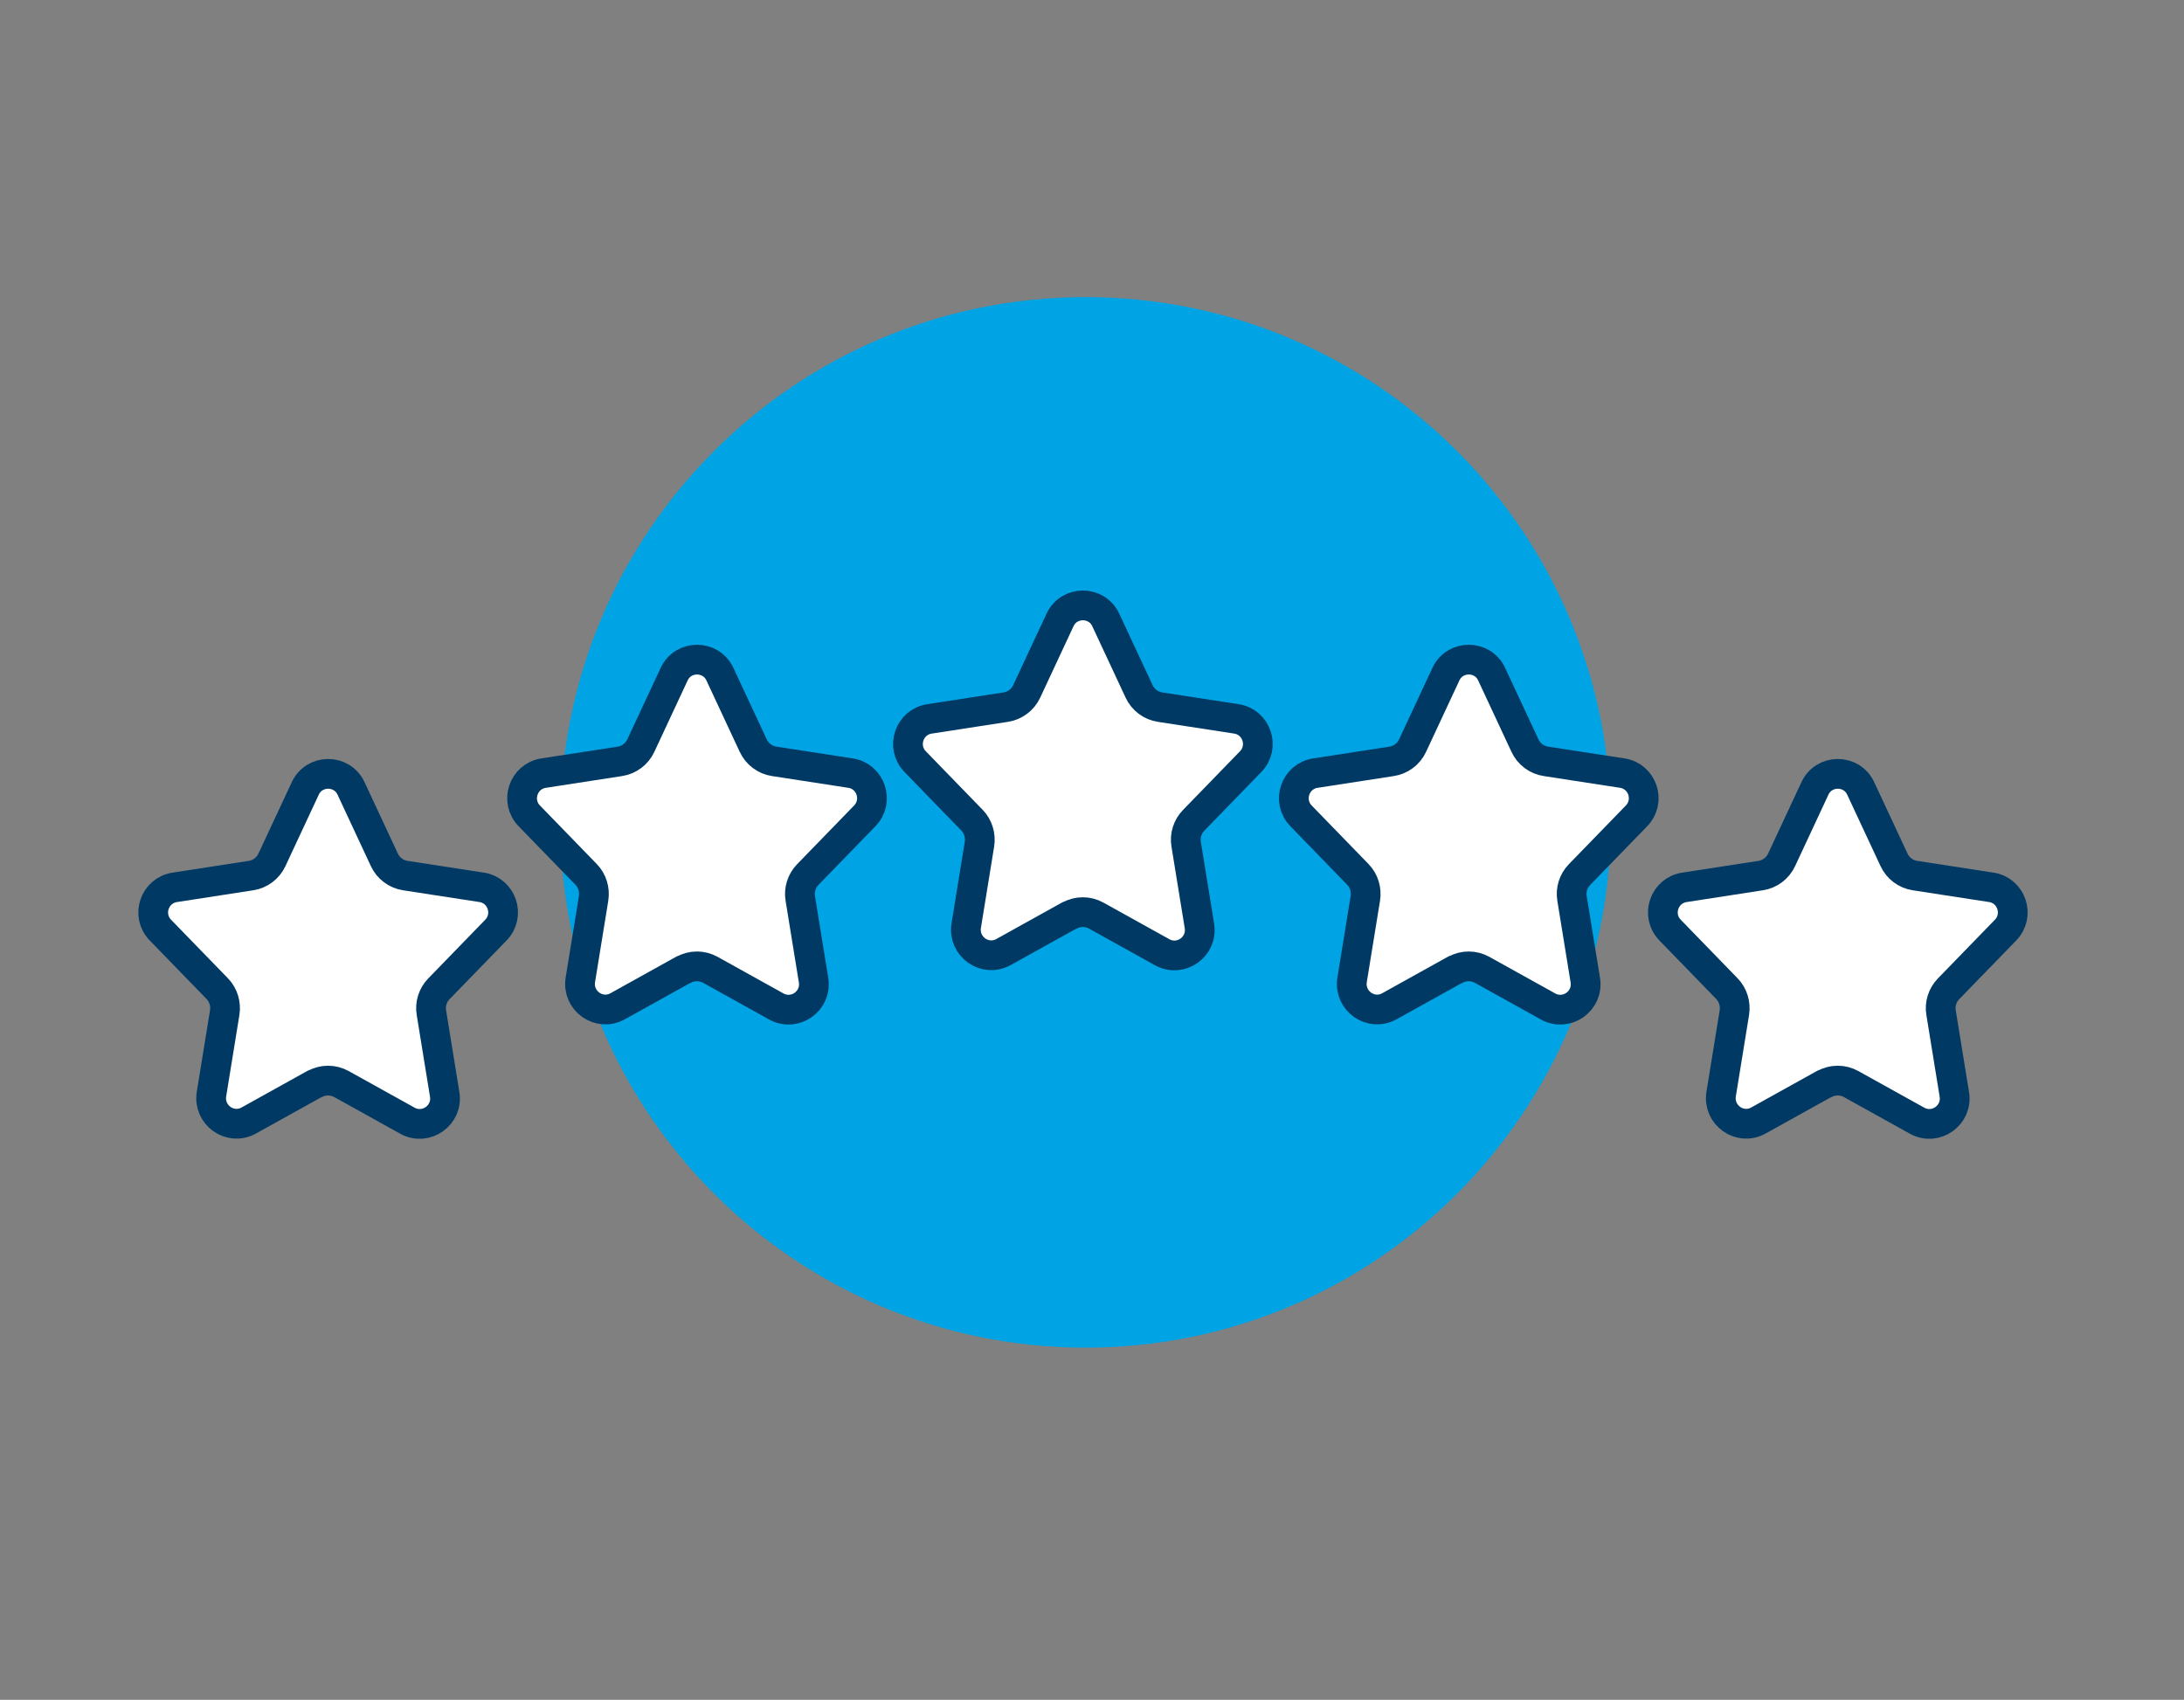
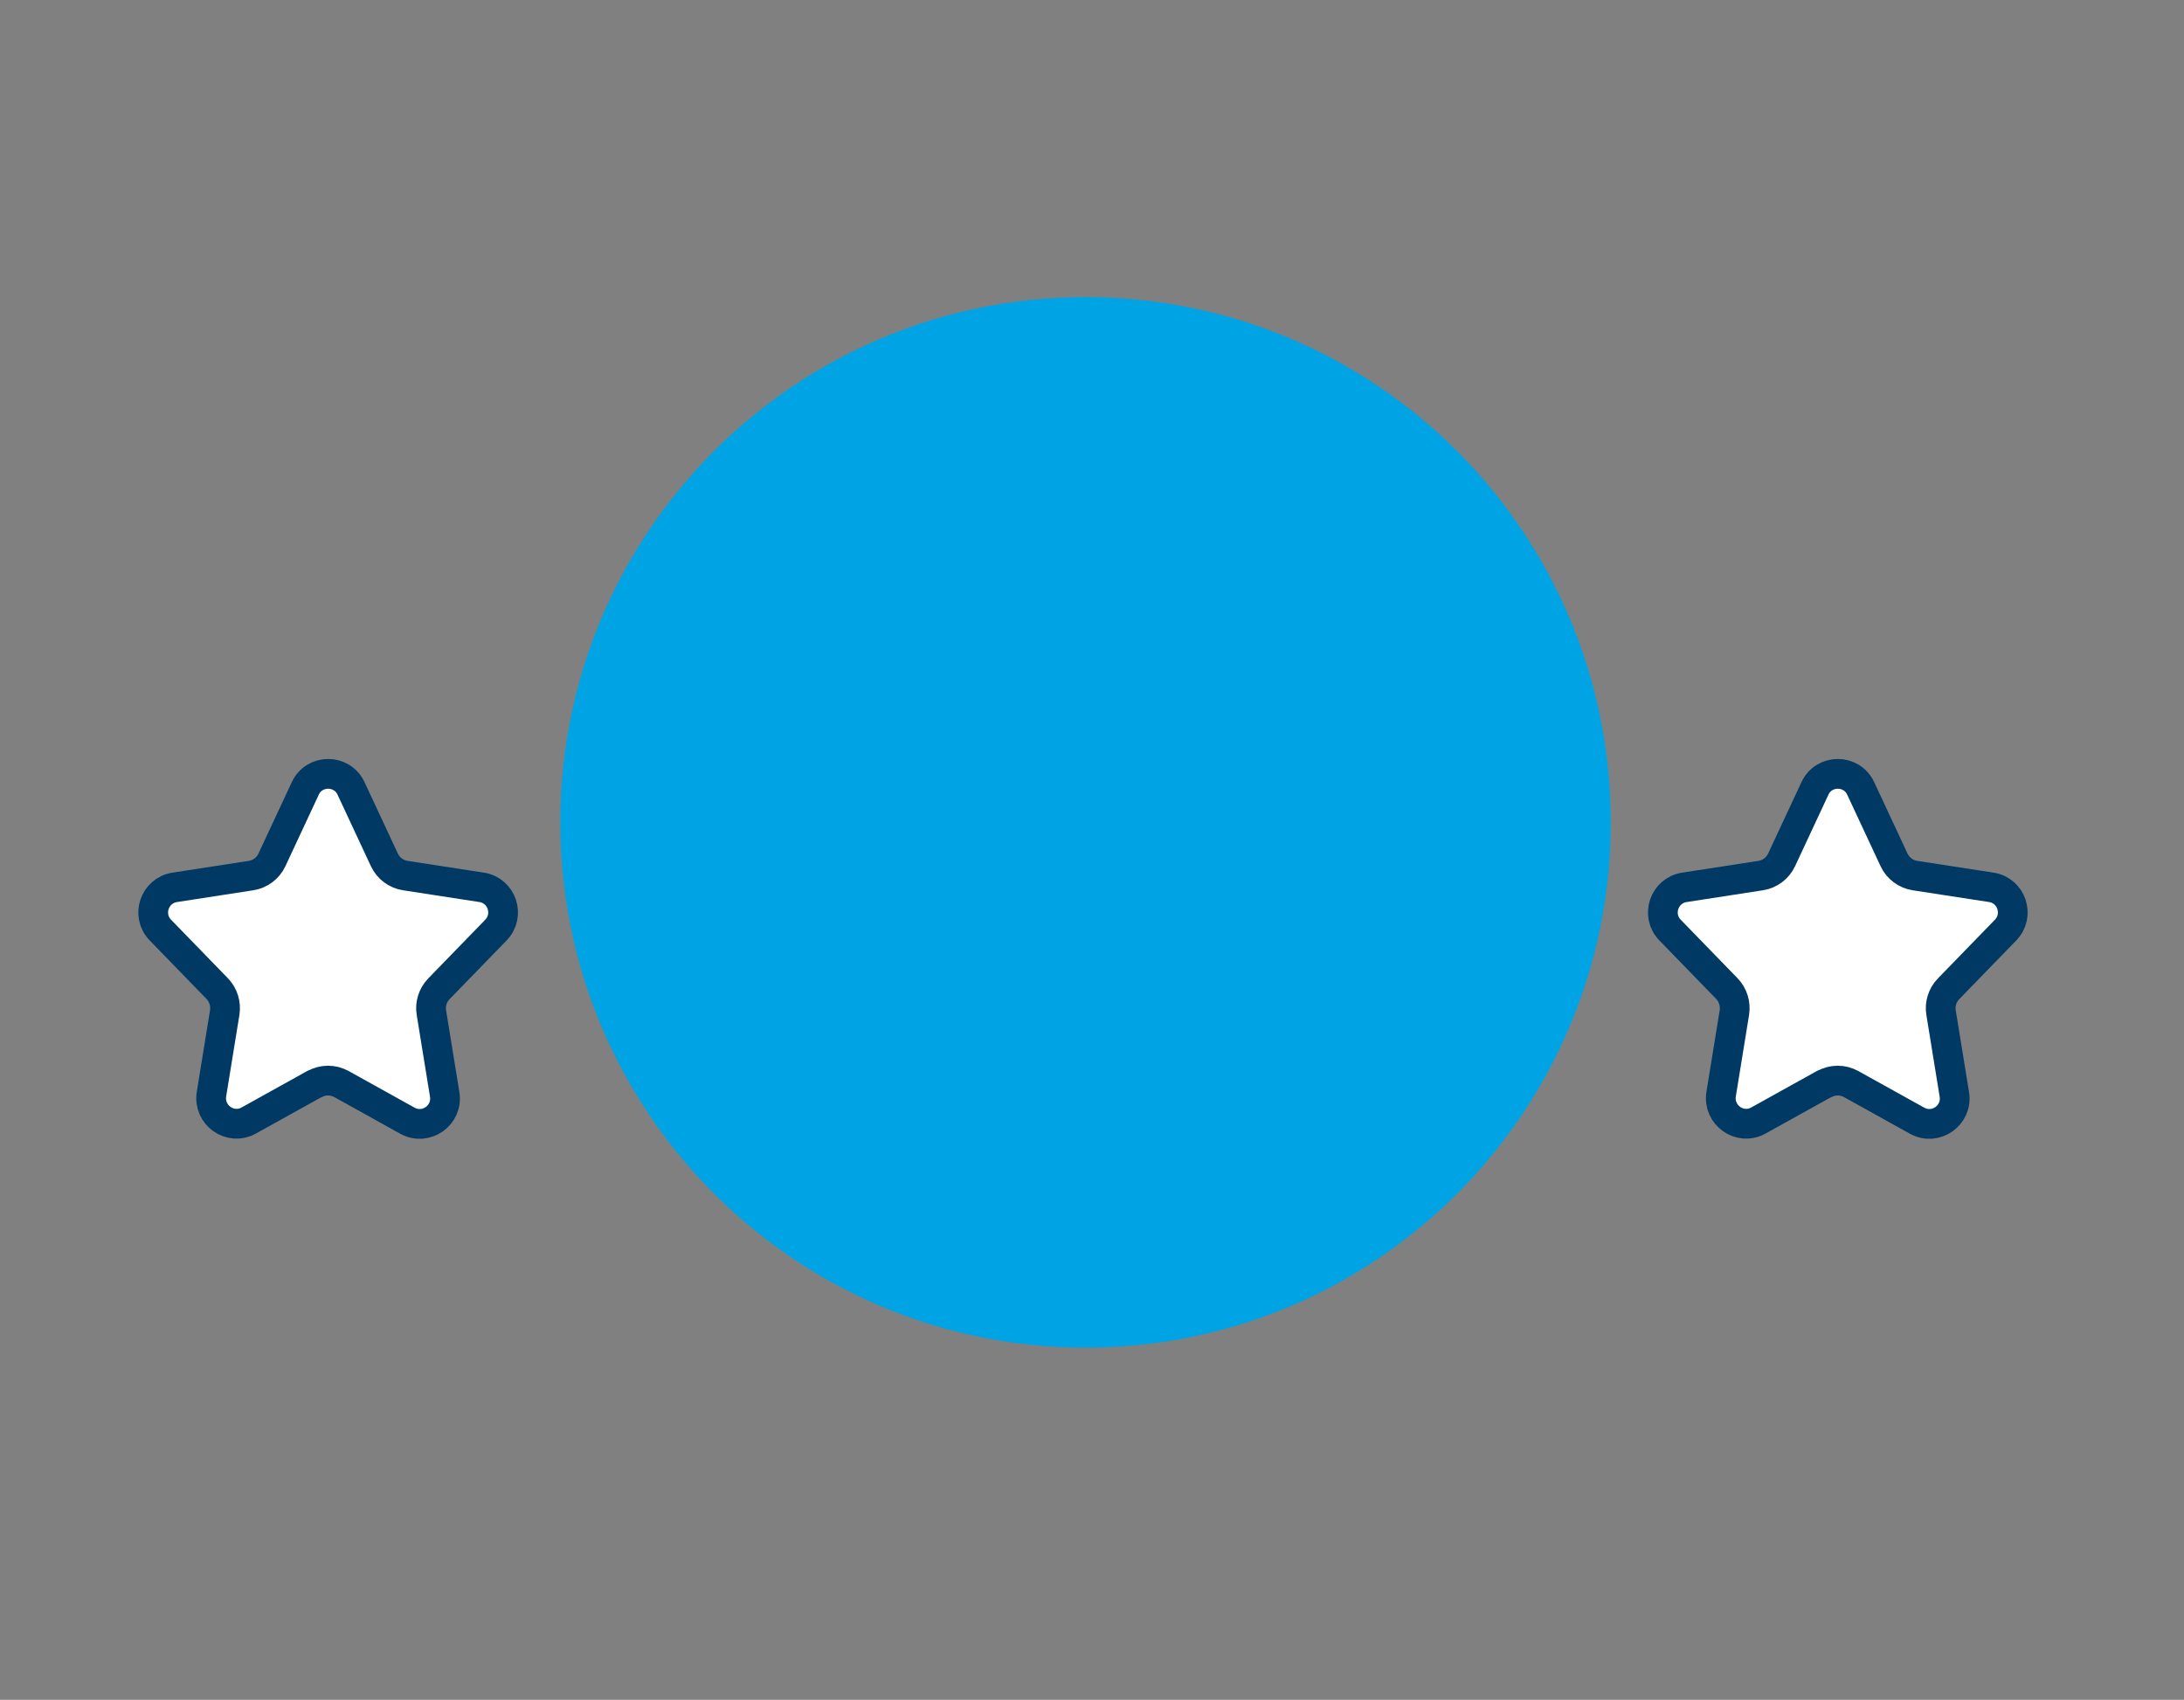
<svg xmlns="http://www.w3.org/2000/svg" id="Layer_1" viewBox="0 0 128.48 100">
  <rect x="0" y="0" width="128.48" height="100" fill="#808080" stroke="none" />
  <defs>
    <style>.cls-1{fill:#00a4e4;}.cls-2{fill:#fff;stroke:#003963;stroke-linecap:round;stroke-linejoin:round;stroke-width:1.75px;}</style>
  </defs>
  <path class="cls-1" d="M63.86,79.28c17.07,0,30.9-13.84,30.9-30.9s-13.83-30.9-30.9-30.9-30.9,13.84-30.9,30.9,13.84,30.9,30.9,30.9" />
  <path class="cls-2" d="M18.5,63.77l-3.87,2.15c-1.09,.6-2.38-.32-2.19-1.55l.78-4.8c.08-.51-.08-1.04-.44-1.41l-3.34-3.44c-.85-.87-.36-2.34,.85-2.52l4.47-.69c.54-.08,1.01-.43,1.24-.93l1.96-4.2c.53-1.14,2.16-1.14,2.69,0l1.96,4.2c.23,.5,.7,.85,1.24,.93l4.48,.69c1.2,.18,1.69,1.65,.84,2.52l-3.35,3.45c-.36,.37-.53,.9-.44,1.41l.78,4.8c.2,1.23-1.1,2.15-2.19,1.55l-3.87-2.15c-.5-.28-1.1-.28-1.6,0Z" />
-   <path class="cls-2" d="M40.2,57.05l-3.87,2.15c-1.09,.6-2.38-.32-2.19-1.55l.78-4.8c.08-.51-.08-1.04-.44-1.41l-3.34-3.44c-.85-.87-.36-2.34,.85-2.52l4.47-.69c.54-.08,1.01-.43,1.24-.93l1.96-4.2c.53-1.14,2.16-1.14,2.69,0l1.96,4.2c.23,.5,.7,.85,1.24,.93l4.48,.69c1.2,.18,1.69,1.65,.84,2.52l-3.35,3.45c-.36,.37-.53,.9-.44,1.41l.78,4.8c.2,1.23-1.1,2.15-2.19,1.55l-3.87-2.15c-.5-.28-1.1-.28-1.6,0Z" />
-   <path class="cls-2" d="M62.9,53.86l-3.87,2.15c-1.09,.6-2.38-.32-2.19-1.55l.78-4.8c.08-.51-.08-1.04-.44-1.41l-3.34-3.44c-.85-.87-.36-2.34,.85-2.52l4.47-.69c.54-.08,1.01-.43,1.24-.93l1.96-4.2c.53-1.14,2.16-1.14,2.69,0l1.96,4.2c.23,.5,.7,.85,1.24,.93l4.48,.69c1.2,.18,1.69,1.65,.84,2.52l-3.35,3.45c-.36,.37-.53,.9-.44,1.41l.78,4.8c.2,1.23-1.1,2.15-2.19,1.55l-3.87-2.15c-.5-.28-1.1-.28-1.6,0Z" />
-   <path class="cls-2" d="M85.6,57.05l-3.87,2.15c-1.09,.6-2.38-.32-2.19-1.55l.78-4.8c.08-.51-.08-1.04-.44-1.41l-3.34-3.44c-.85-.87-.36-2.34,.85-2.52l4.47-.69c.54-.08,1.01-.43,1.24-.93l1.96-4.2c.53-1.14,2.16-1.14,2.69,0l1.96,4.2c.23,.5,.7,.85,1.24,.93l4.48,.69c1.2,.18,1.69,1.65,.84,2.52l-3.35,3.45c-.36,.37-.53,.9-.44,1.41l.78,4.8c.2,1.23-1.1,2.15-2.19,1.55l-3.87-2.15c-.5-.28-1.1-.28-1.6,0Z" />
  <path class="cls-2" d="M107.31,63.77l-3.87,2.15c-1.09,.6-2.38-.32-2.19-1.55l.78-4.8c.08-.51-.08-1.04-.44-1.41l-3.34-3.44c-.85-.87-.36-2.34,.85-2.52l4.47-.69c.54-.08,1.01-.43,1.24-.93l1.96-4.2c.53-1.14,2.16-1.14,2.69,0l1.96,4.2c.23,.5,.7,.85,1.24,.93l4.48,.69c1.2,.18,1.69,1.65,.84,2.52l-3.35,3.45c-.36,.37-.53,.9-.44,1.41l.78,4.8c.2,1.23-1.1,2.15-2.19,1.55l-3.87-2.15c-.5-.28-1.1-.28-1.6,0Z" />
</svg>